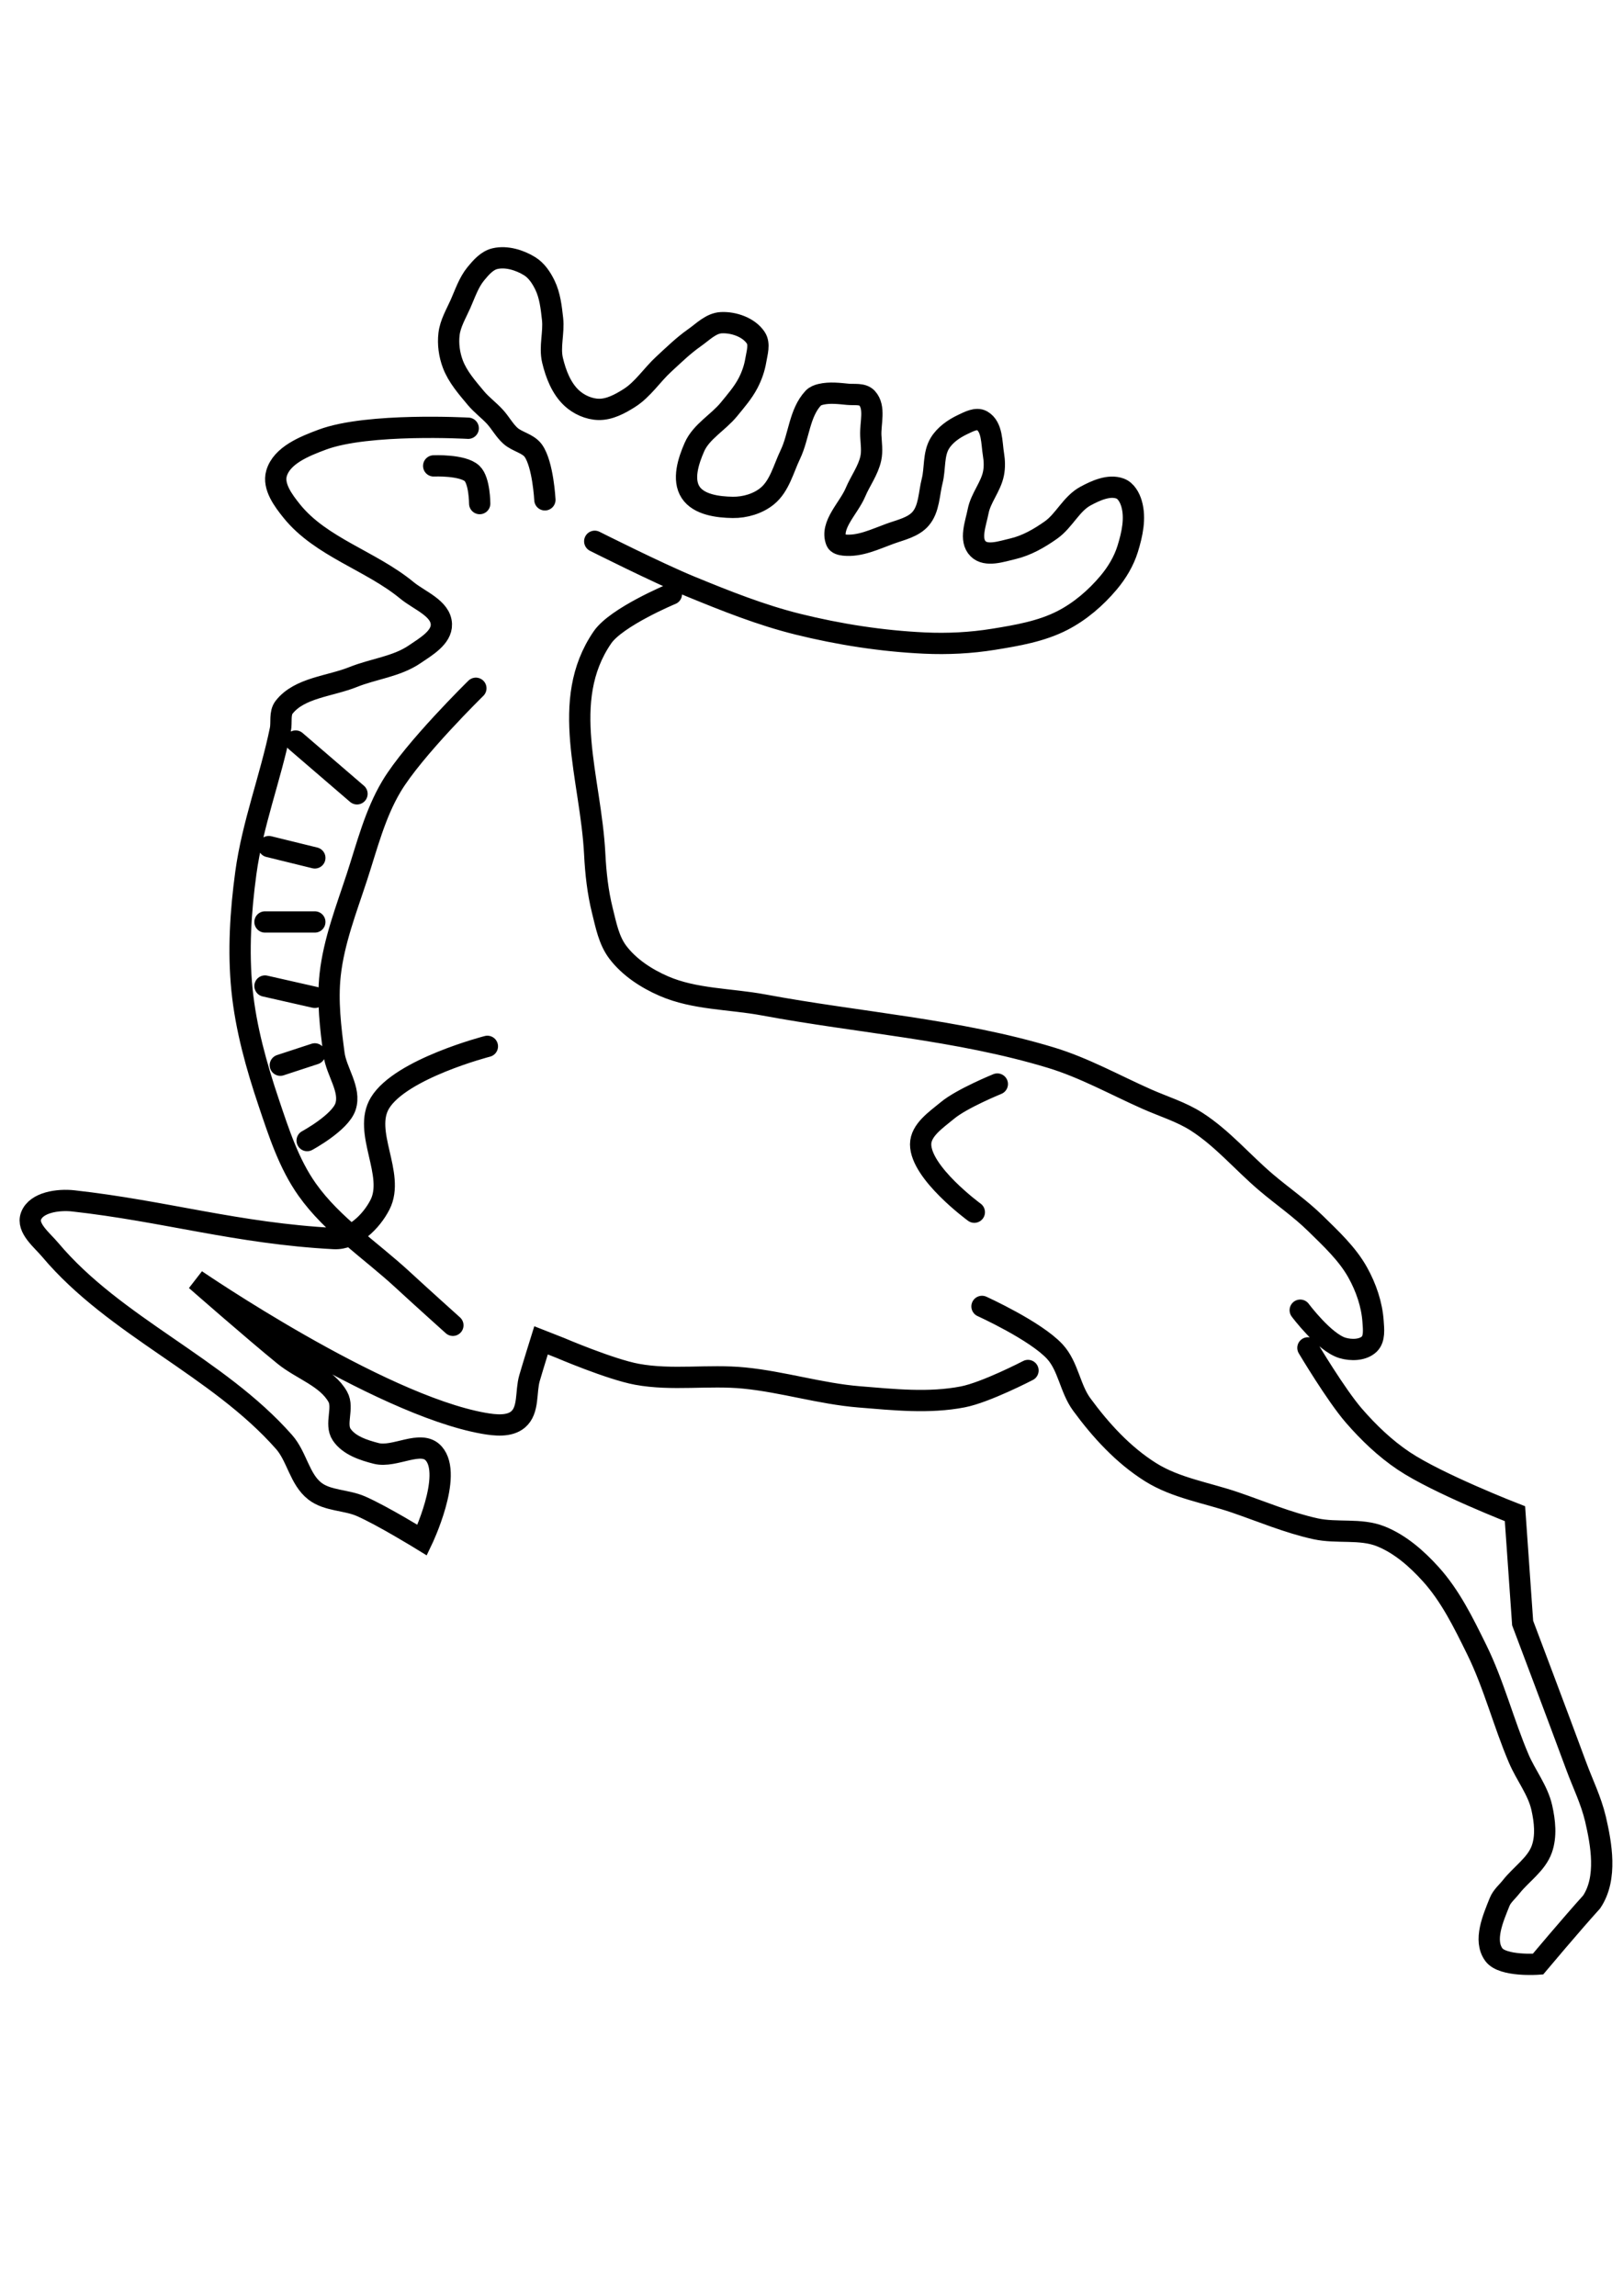
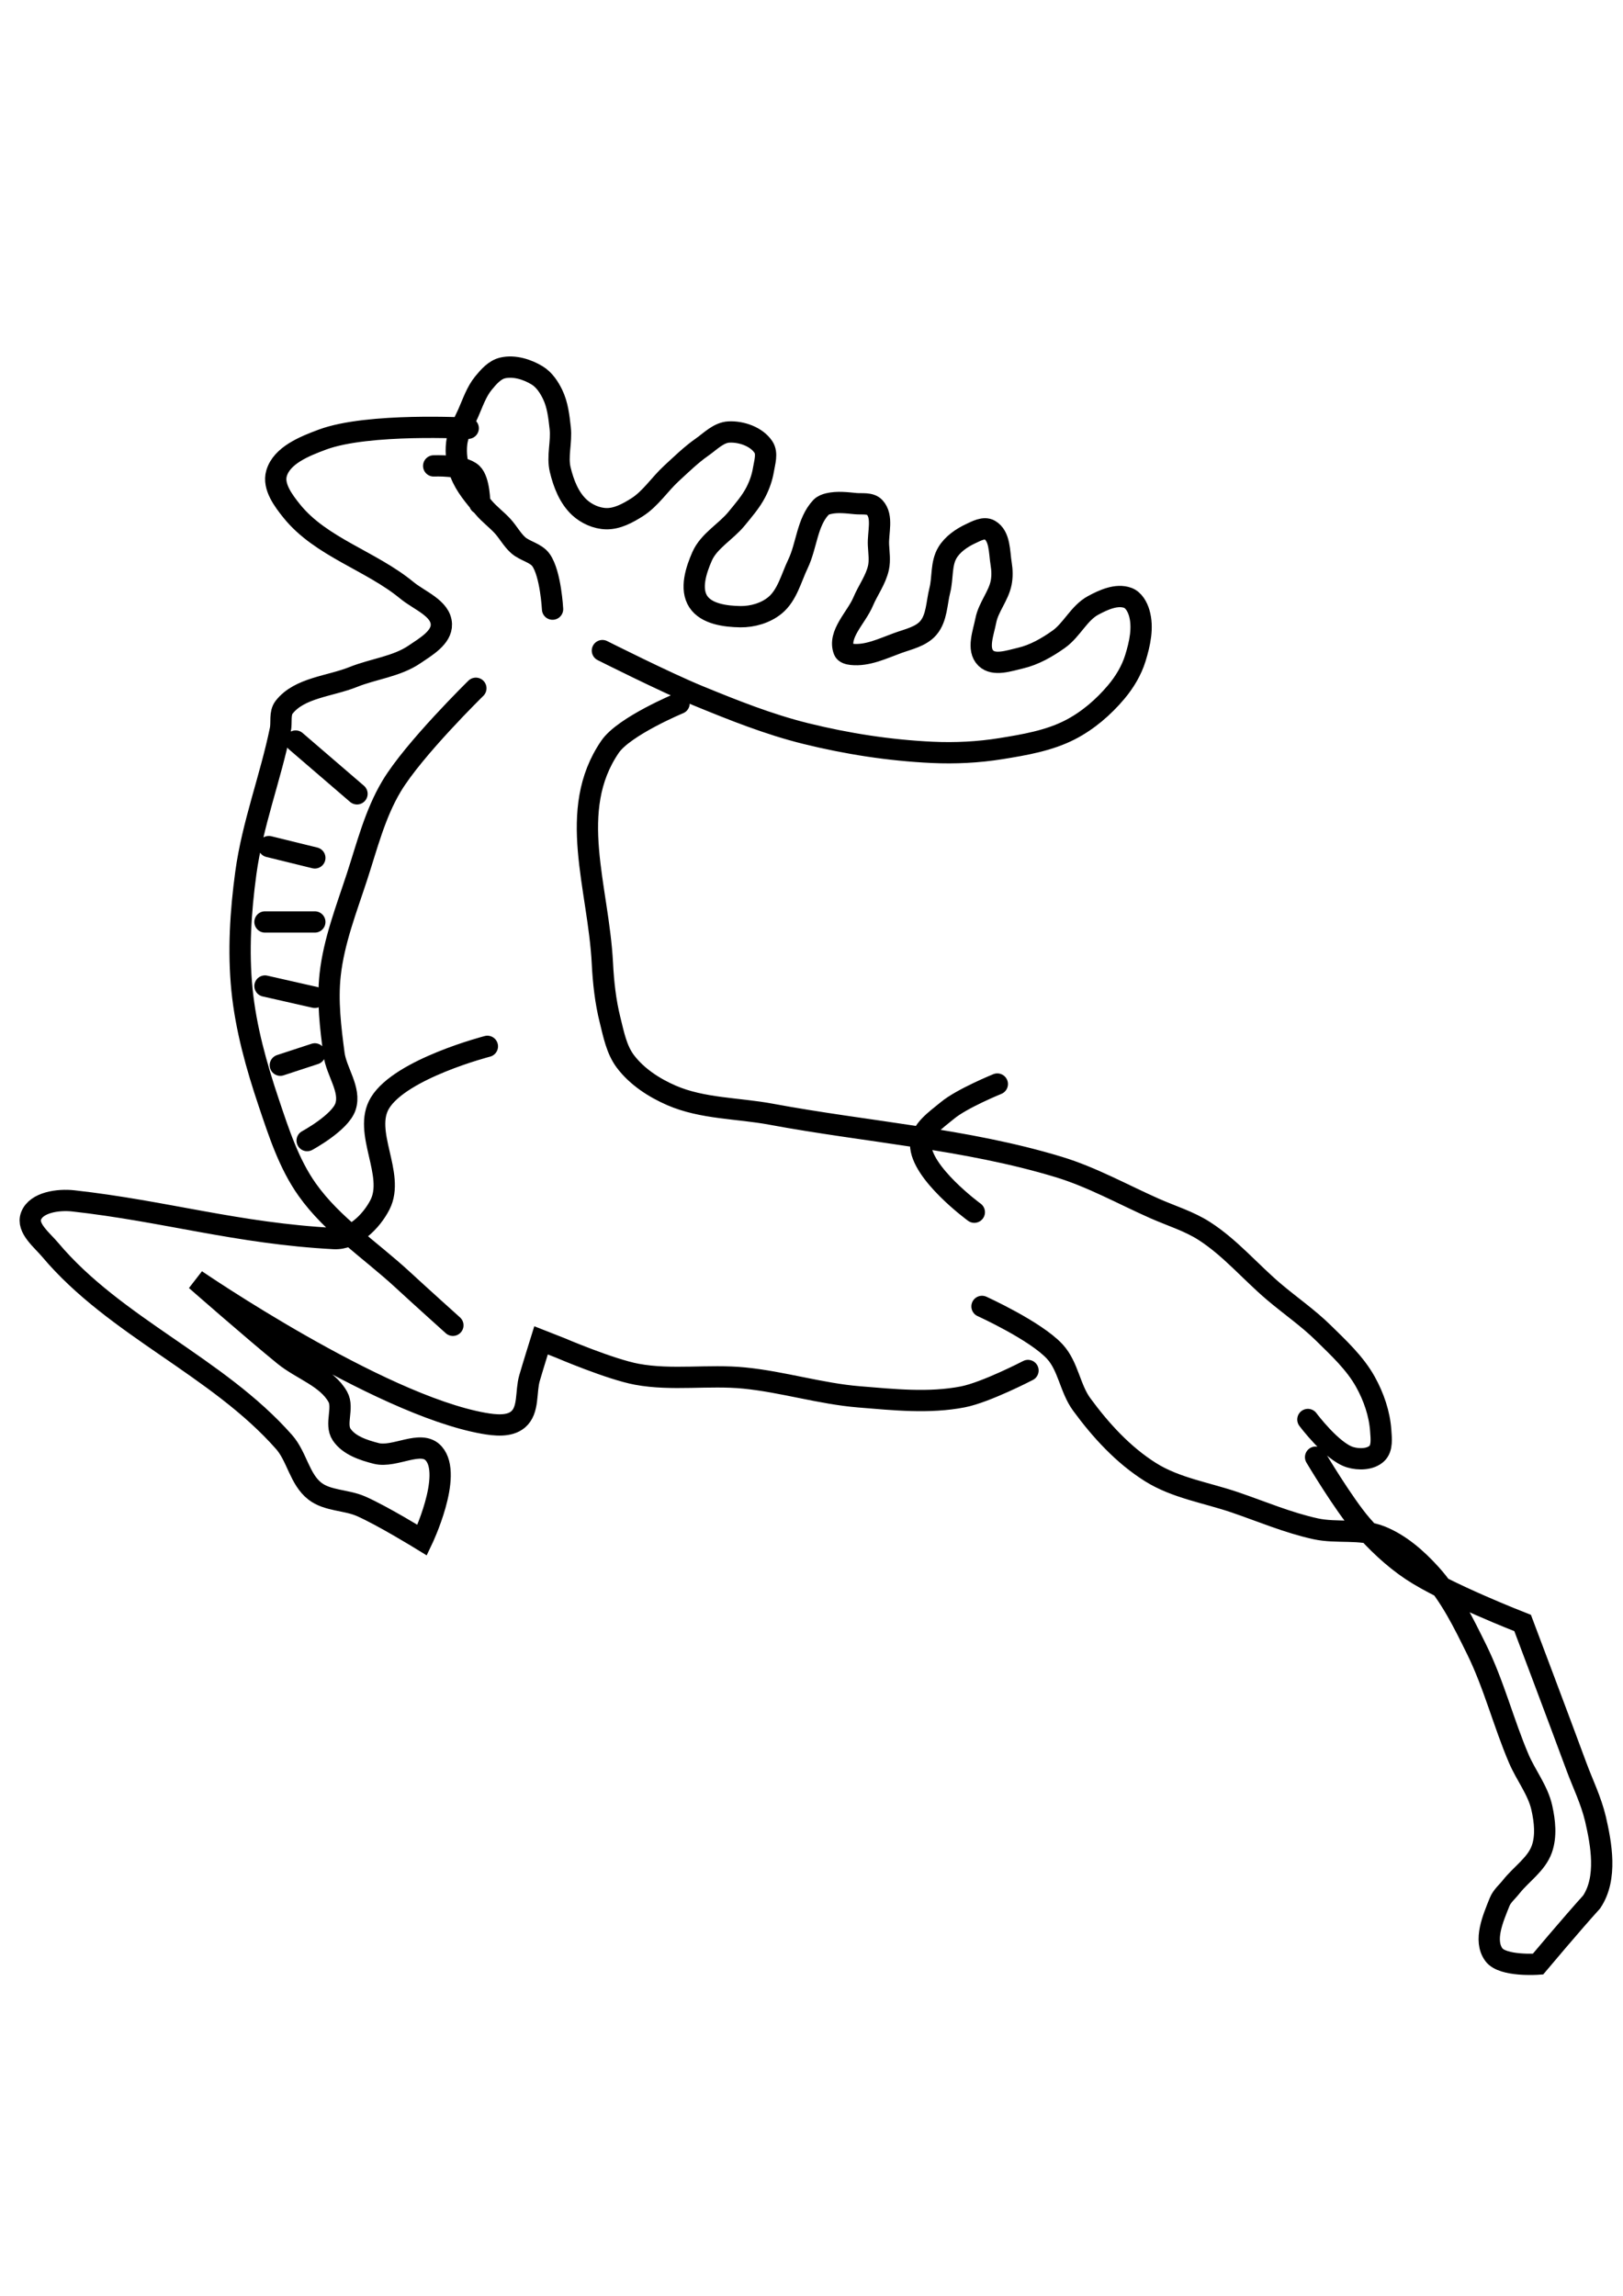
<svg xmlns="http://www.w3.org/2000/svg" viewBox="0 0 744.09 1052.4">
-   <path d="M198.83 213.56s13.254-.598 17.579 3.455c3.497 3.278 3.516 13.822 3.516 13.822m-91.41 257.43l15.82-5.183m-22.851-31.099l22.852 5.183m-22.852-34.554h22.852m-21.094-34.554l21.094 5.184m-8.79-53.56l28.126 24.189m54.494-48.376s-28.575 28.002-38.673 44.92c-7.6 12.732-11.227 27.41-15.82 41.465-4.827 14.763-10.61 29.503-12.306 44.92-1.324 12.037.17 24.275 1.758 36.282 1.082 8.176 7.86 16.344 5.274 24.188-2.43 7.37-17.58 15.549-17.58 15.549m316.42-25.916s-16.245 6.604-22.851 12.094c-5.102 4.239-12.305 8.983-12.305 15.549 0 13.132 24.61 31.099 24.61 31.099m24.61 72.563s-19.316 10.039-29.884 12.094c-15.52 3.017-31.696 1.282-47.463 0-17.761-1.445-35.005-6.883-52.736-8.639-16.335-1.618-33.087 1.26-49.221-1.728-12.202-2.259-35.158-12.094-35.158-12.094l-8.79-3.455s-3.59 11.497-5.273 17.277c-1.84 6.313-.197 14.737-5.274 19.005-4.032 3.39-10.6 2.657-15.82 1.728-48.478-8.629-131.84-65.653-131.84-65.653s26.666 23.369 40.43 34.554c8.04 6.533 19.588 10.017 24.61 19.005 2.835 5.073-1.477 12.44 1.758 17.277 3.315 4.954 9.981 7.15 15.821 8.638 8.508 2.167 20.569-6.491 26.368 0 8.967 10.038-5.274 39.737-5.274 39.737s-18.29-11.267-28.126-15.549c-6.776-2.95-15.287-2.385-21.094-6.91-7.008-5.463-8.212-15.812-14.063-22.46-30.477-34.635-77.546-52.82-107.23-88.114-3.843-4.57-10.9-9.995-8.789-15.549 2.4-6.314 12.521-7.665 19.337-6.91 41.825 4.632 75.228 14.927 119.54 17.276 8.777.466 17.164-7.822 21.095-15.549 7.075-13.908-8.127-33.307 0-46.648 9.562-15.695 49.221-25.915 49.221-25.915m226.77 119.21s24.564 11.137 33.4 20.732c6.154 6.684 6.942 16.875 12.305 24.188 8.722 11.893 19.06 23.224 31.642 31.1 11.57 7.241 25.72 9.386 38.673 13.822 12.249 4.194 24.256 9.319 36.915 12.094 9.79 2.145 20.593-.26 29.884 3.455 8.902 3.56 16.46 10.224 22.852 17.277 9.091 10.029 15.132 22.468 21.095 34.554 7.93 16.072 12.302 33.634 19.337 50.103 3.248 7.603 8.748 14.406 10.547 22.46 1.383 6.187 2.134 13.027 0 19.005-2.484 6.96-9.467 11.447-14.063 17.277-1.794 2.276-4.2 4.231-5.274 6.91-3.022 7.546-7.464 17.613-2.636 24.189 4.034 5.496 20.216 4.319 20.216 4.319s15.414-18.356 24.61-28.507c7.336-10.971 4.366-26.637 1.758-38.009-2.108-8.773-5.82-16.14-8.79-24.188-8.092-21.924-24.61-65.653-24.61-65.653l-3.516-50.103s-35.379-13.753-50.978-24.188c-8.57-5.733-16.12-12.984-22.852-20.732-8.23-9.475-21.094-31.099-21.094-31.099m-291.82-345.53s-25.195 10.473-31.642 19.883c-19.976 29.154-5.299 64.224-3.515 99.329.442 8.704 1.402 17.452 3.515 25.915 1.635 6.547 2.947 13.59 7.032 19.005 5.235 6.939 13.057 12.053 21.094 15.549 14.186 6.172 30.462 5.8 45.705 8.639 43.924 8.18 89.125 11.223 131.84 24.188 15.292 4.64 29.356 12.54 43.947 19.005 7.649 3.388 15.833 5.85 22.852 10.366 11.808 7.595 20.98 18.556 31.642 27.643 7.538 6.425 15.797 12.07 22.852 19.005 7.056 6.934 14.549 13.855 19.337 22.46 3.824 6.872 6.5 14.644 7.031 22.46.238 3.495.792 7.918-1.757 10.366-2.964 2.845-8.345 2.923-12.305 1.727-8.328-2.513-19.337-17.277-19.337-17.277m-323.44-352.45s28.95 14.583 43.947 20.732c16.078 6.594 32.326 13.096 49.22 17.277 18.966 4.694 38.476 7.727 58.01 8.639 10.553.492 21.22-.039 31.643-1.728 10.8-1.748 21.947-3.643 31.642-8.638 8.106-4.177 15.257-10.348 21.094-17.277 3.847-4.567 7.034-9.877 8.789-15.55 2.052-6.634 3.709-14.067 1.758-20.731-.81-2.768-2.526-5.912-5.274-6.911-5.066-1.842-11.085.9-15.82 3.455-6.539 3.527-9.771 11.263-15.822 15.55-5.314 3.764-11.203 7.158-17.579 8.638-5.132 1.19-12.092 3.665-15.82 0-4.144-4.073-1.109-11.622 0-17.277 1.193-6.091 5.837-11.186 7.03-17.277.555-2.828.47-5.797 0-8.639-.89-5.393-.465-12.807-5.273-15.549-2.584-1.474-6.094.461-8.79 1.728-4.128 1.94-8.206 4.773-10.546 8.638-3.056 5.048-2.07 11.578-3.516 17.277-1.48 5.834-1.336 12.676-5.274 17.277-3.373 3.942-9.147 5.124-14.063 6.911-6.797 2.472-13.89 5.96-21.095 5.183-1.302-.14-3.041-.527-3.515-1.727-2.951-7.479 5.666-15.05 8.79-22.46 2.208-5.24 5.833-10.001 7.03-15.55.73-3.38.176-6.914 0-10.365-.293-5.78 2.198-12.99-1.757-17.277-2.007-2.176-5.816-1.439-8.79-1.728-4.081-.397-8.313-.926-12.305 0-1.275.296-2.628.78-3.515 1.728-6.41 6.846-6.516 17.497-10.547 25.916-3.127 6.529-4.916 14.375-10.547 19.005-4.264 3.505-10.263 5.257-15.821 5.183-6.858-.091-15.64-1.234-19.337-6.911-3.805-5.84-1.042-14.367 1.757-20.732 3.128-7.112 10.885-11.236 15.821-17.277 3.156-3.863 6.502-7.68 8.79-12.094 1.682-3.246 2.922-6.771 3.516-10.366.563-3.41 1.915-7.469 0-10.366-3.145-4.756-10.057-7.197-15.821-6.91-4.718.233-8.458 4.216-12.305 6.91-5.074 3.552-9.515 7.911-14.063 12.094-5.447 5.008-9.55 11.58-15.821 15.549-4.21 2.664-9.058 5.296-14.063 5.183-4.462-.101-9.059-2.174-12.305-5.183-4.767-4.417-7.285-11.01-8.79-17.277-1.48-6.166.704-12.708 0-19.005-.59-5.278-1.182-10.761-3.516-15.55-1.62-3.325-3.847-6.687-7.031-8.638-4.585-2.808-10.558-4.655-15.821-3.455-3.655.834-6.43 4.043-8.79 6.91-3.294 4.007-4.936 9.1-7.031 13.823-2.001 4.51-4.688 8.935-5.274 13.822-.552 4.611.111 9.47 1.758 13.822 2.21 5.838 6.53 10.732 10.547 15.549 2.627 3.149 6.026 5.604 8.79 8.638 2.502 2.748 4.266 6.147 7.031 8.639 3.115 2.806 8.145 3.494 10.547 6.91 4.445 6.321 5.274 22.46 5.274 22.46M214.659 196.3s-45.904-2.574-66.8 5.183c-8.222 3.052-18.72 7.231-21.093 15.549-1.704 5.972 3.11 12.416 7.031 17.277 13.33 16.526 36.298 22.727 52.736 36.282 5.714 4.71 15.573 8.223 15.821 15.549.208 6.118-7.183 10.338-12.305 13.822-8.233 5.6-18.859 6.638-28.126 10.366-10.682 4.297-24.576 4.852-31.642 13.822-2.182 2.77-1.053 6.932-1.758 10.366-4.52 22.046-12.8 43.36-15.82 65.652-2.4 17.706-3.546 35.783-1.758 53.559 1.775 17.655 6.632 34.989 12.305 51.83 4.618 13.713 9.184 27.883 17.579 39.738 11.599 16.382 29.16 27.785 43.947 41.465 7.548 6.983 22.852 20.732 22.852 20.732" stroke="#000" stroke-linecap="round" stroke-width="9.759" fill="none" />
+   <path d="M198.83 213.56s13.254-.598 17.579 3.455c3.497 3.278 3.516 13.822 3.516 13.822m-91.41 257.43l15.82-5.183m-22.851-31.099l22.852 5.183m-22.852-34.554h22.852m-21.094-34.554l21.094 5.184m-8.79-53.56l28.126 24.189m54.494-48.376s-28.575 28.002-38.673 44.92c-7.6 12.732-11.227 27.41-15.82 41.465-4.827 14.763-10.61 29.503-12.306 44.92-1.324 12.037.17 24.275 1.758 36.282 1.082 8.176 7.86 16.344 5.274 24.188-2.43 7.37-17.58 15.549-17.58 15.549m316.42-25.916s-16.245 6.604-22.851 12.094c-5.102 4.239-12.305 8.983-12.305 15.549 0 13.132 24.61 31.099 24.61 31.099m24.61 72.563s-19.316 10.039-29.884 12.094c-15.52 3.017-31.696 1.282-47.463 0-17.761-1.445-35.005-6.883-52.736-8.639-16.335-1.618-33.087 1.26-49.221-1.728-12.202-2.259-35.158-12.094-35.158-12.094l-8.79-3.455s-3.59 11.497-5.273 17.277c-1.84 6.313-.197 14.737-5.274 19.005-4.032 3.39-10.6 2.657-15.82 1.728-48.478-8.629-131.84-65.653-131.84-65.653s26.666 23.369 40.43 34.554c8.04 6.533 19.588 10.017 24.61 19.005 2.835 5.073-1.477 12.44 1.758 17.277 3.315 4.954 9.981 7.15 15.821 8.638 8.508 2.167 20.569-6.491 26.368 0 8.967 10.038-5.274 39.737-5.274 39.737s-18.29-11.267-28.126-15.549c-6.776-2.95-15.287-2.385-21.094-6.91-7.008-5.463-8.212-15.812-14.063-22.46-30.477-34.635-77.546-52.82-107.23-88.114-3.843-4.57-10.9-9.995-8.789-15.549 2.4-6.314 12.521-7.665 19.337-6.91 41.825 4.632 75.228 14.927 119.54 17.276 8.777.466 17.164-7.822 21.095-15.549 7.075-13.908-8.127-33.307 0-46.648 9.562-15.695 49.221-25.915 49.221-25.915m226.77 119.21s24.564 11.137 33.4 20.732c6.154 6.684 6.942 16.875 12.305 24.188 8.722 11.893 19.06 23.224 31.642 31.1 11.57 7.241 25.72 9.386 38.673 13.822 12.249 4.194 24.256 9.319 36.915 12.094 9.79 2.145 20.593-.26 29.884 3.455 8.902 3.56 16.46 10.224 22.852 17.277 9.091 10.029 15.132 22.468 21.095 34.554 7.93 16.072 12.302 33.634 19.337 50.103 3.248 7.603 8.748 14.406 10.547 22.46 1.383 6.187 2.134 13.027 0 19.005-2.484 6.96-9.467 11.447-14.063 17.277-1.794 2.276-4.2 4.231-5.274 6.91-3.022 7.546-7.464 17.613-2.636 24.189 4.034 5.496 20.216 4.319 20.216 4.319s15.414-18.356 24.61-28.507c7.336-10.971 4.366-26.637 1.758-38.009-2.108-8.773-5.82-16.14-8.79-24.188-8.092-21.924-24.61-65.653-24.61-65.653s-35.379-13.753-50.978-24.188c-8.57-5.733-16.12-12.984-22.852-20.732-8.23-9.475-21.094-31.099-21.094-31.099m-291.82-345.53s-25.195 10.473-31.642 19.883c-19.976 29.154-5.299 64.224-3.515 99.329.442 8.704 1.402 17.452 3.515 25.915 1.635 6.547 2.947 13.59 7.032 19.005 5.235 6.939 13.057 12.053 21.094 15.549 14.186 6.172 30.462 5.8 45.705 8.639 43.924 8.18 89.125 11.223 131.84 24.188 15.292 4.64 29.356 12.54 43.947 19.005 7.649 3.388 15.833 5.85 22.852 10.366 11.808 7.595 20.98 18.556 31.642 27.643 7.538 6.425 15.797 12.07 22.852 19.005 7.056 6.934 14.549 13.855 19.337 22.46 3.824 6.872 6.5 14.644 7.031 22.46.238 3.495.792 7.918-1.757 10.366-2.964 2.845-8.345 2.923-12.305 1.727-8.328-2.513-19.337-17.277-19.337-17.277m-323.44-352.45s28.95 14.583 43.947 20.732c16.078 6.594 32.326 13.096 49.22 17.277 18.966 4.694 38.476 7.727 58.01 8.639 10.553.492 21.22-.039 31.643-1.728 10.8-1.748 21.947-3.643 31.642-8.638 8.106-4.177 15.257-10.348 21.094-17.277 3.847-4.567 7.034-9.877 8.789-15.55 2.052-6.634 3.709-14.067 1.758-20.731-.81-2.768-2.526-5.912-5.274-6.911-5.066-1.842-11.085.9-15.82 3.455-6.539 3.527-9.771 11.263-15.822 15.55-5.314 3.764-11.203 7.158-17.579 8.638-5.132 1.19-12.092 3.665-15.82 0-4.144-4.073-1.109-11.622 0-17.277 1.193-6.091 5.837-11.186 7.03-17.277.555-2.828.47-5.797 0-8.639-.89-5.393-.465-12.807-5.273-15.549-2.584-1.474-6.094.461-8.79 1.728-4.128 1.94-8.206 4.773-10.546 8.638-3.056 5.048-2.07 11.578-3.516 17.277-1.48 5.834-1.336 12.676-5.274 17.277-3.373 3.942-9.147 5.124-14.063 6.911-6.797 2.472-13.89 5.96-21.095 5.183-1.302-.14-3.041-.527-3.515-1.727-2.951-7.479 5.666-15.05 8.79-22.46 2.208-5.24 5.833-10.001 7.03-15.55.73-3.38.176-6.914 0-10.365-.293-5.78 2.198-12.99-1.757-17.277-2.007-2.176-5.816-1.439-8.79-1.728-4.081-.397-8.313-.926-12.305 0-1.275.296-2.628.78-3.515 1.728-6.41 6.846-6.516 17.497-10.547 25.916-3.127 6.529-4.916 14.375-10.547 19.005-4.264 3.505-10.263 5.257-15.821 5.183-6.858-.091-15.64-1.234-19.337-6.911-3.805-5.84-1.042-14.367 1.757-20.732 3.128-7.112 10.885-11.236 15.821-17.277 3.156-3.863 6.502-7.68 8.79-12.094 1.682-3.246 2.922-6.771 3.516-10.366.563-3.41 1.915-7.469 0-10.366-3.145-4.756-10.057-7.197-15.821-6.91-4.718.233-8.458 4.216-12.305 6.91-5.074 3.552-9.515 7.911-14.063 12.094-5.447 5.008-9.55 11.58-15.821 15.549-4.21 2.664-9.058 5.296-14.063 5.183-4.462-.101-9.059-2.174-12.305-5.183-4.767-4.417-7.285-11.01-8.79-17.277-1.48-6.166.704-12.708 0-19.005-.59-5.278-1.182-10.761-3.516-15.55-1.62-3.325-3.847-6.687-7.031-8.638-4.585-2.808-10.558-4.655-15.821-3.455-3.655.834-6.43 4.043-8.79 6.91-3.294 4.007-4.936 9.1-7.031 13.823-2.001 4.51-4.688 8.935-5.274 13.822-.552 4.611.111 9.47 1.758 13.822 2.21 5.838 6.53 10.732 10.547 15.549 2.627 3.149 6.026 5.604 8.79 8.638 2.502 2.748 4.266 6.147 7.031 8.639 3.115 2.806 8.145 3.494 10.547 6.91 4.445 6.321 5.274 22.46 5.274 22.46M214.659 196.3s-45.904-2.574-66.8 5.183c-8.222 3.052-18.72 7.231-21.093 15.549-1.704 5.972 3.11 12.416 7.031 17.277 13.33 16.526 36.298 22.727 52.736 36.282 5.714 4.71 15.573 8.223 15.821 15.549.208 6.118-7.183 10.338-12.305 13.822-8.233 5.6-18.859 6.638-28.126 10.366-10.682 4.297-24.576 4.852-31.642 13.822-2.182 2.77-1.053 6.932-1.758 10.366-4.52 22.046-12.8 43.36-15.82 65.652-2.4 17.706-3.546 35.783-1.758 53.559 1.775 17.655 6.632 34.989 12.305 51.83 4.618 13.713 9.184 27.883 17.579 39.738 11.599 16.382 29.16 27.785 43.947 41.465 7.548 6.983 22.852 20.732 22.852 20.732" stroke="#000" stroke-linecap="round" stroke-width="9.759" fill="none" />
</svg>